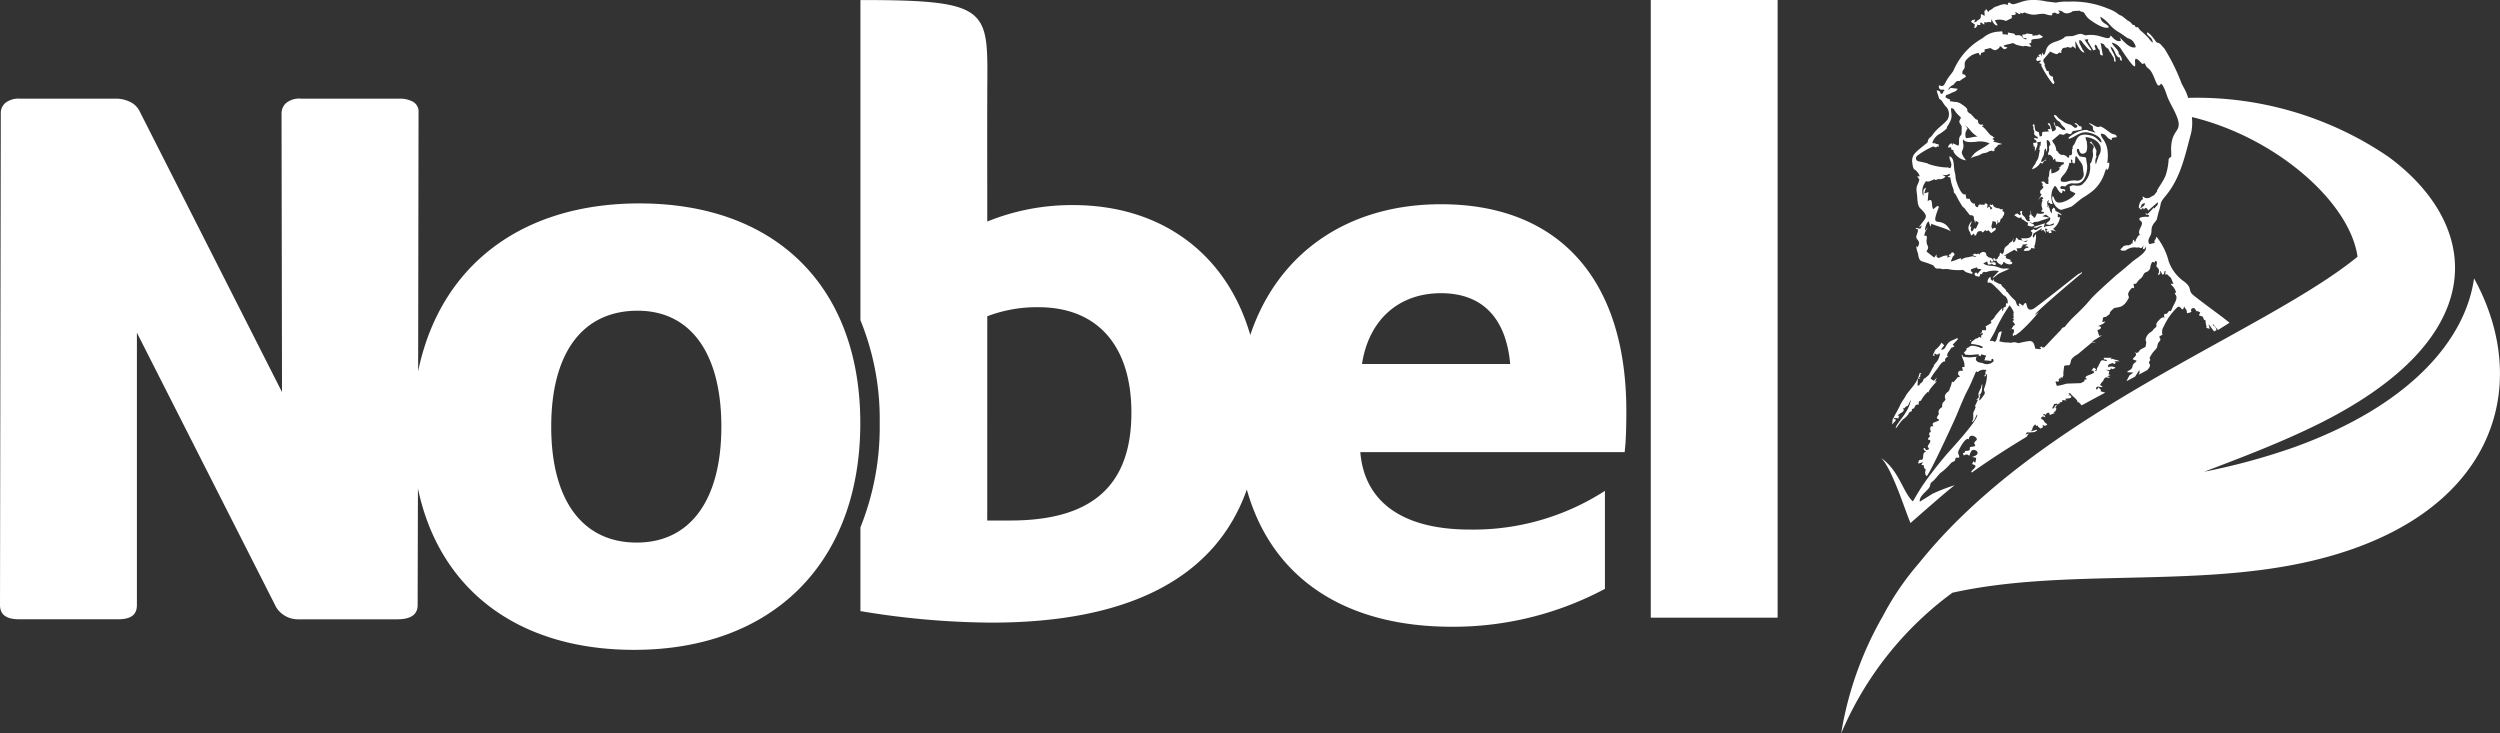
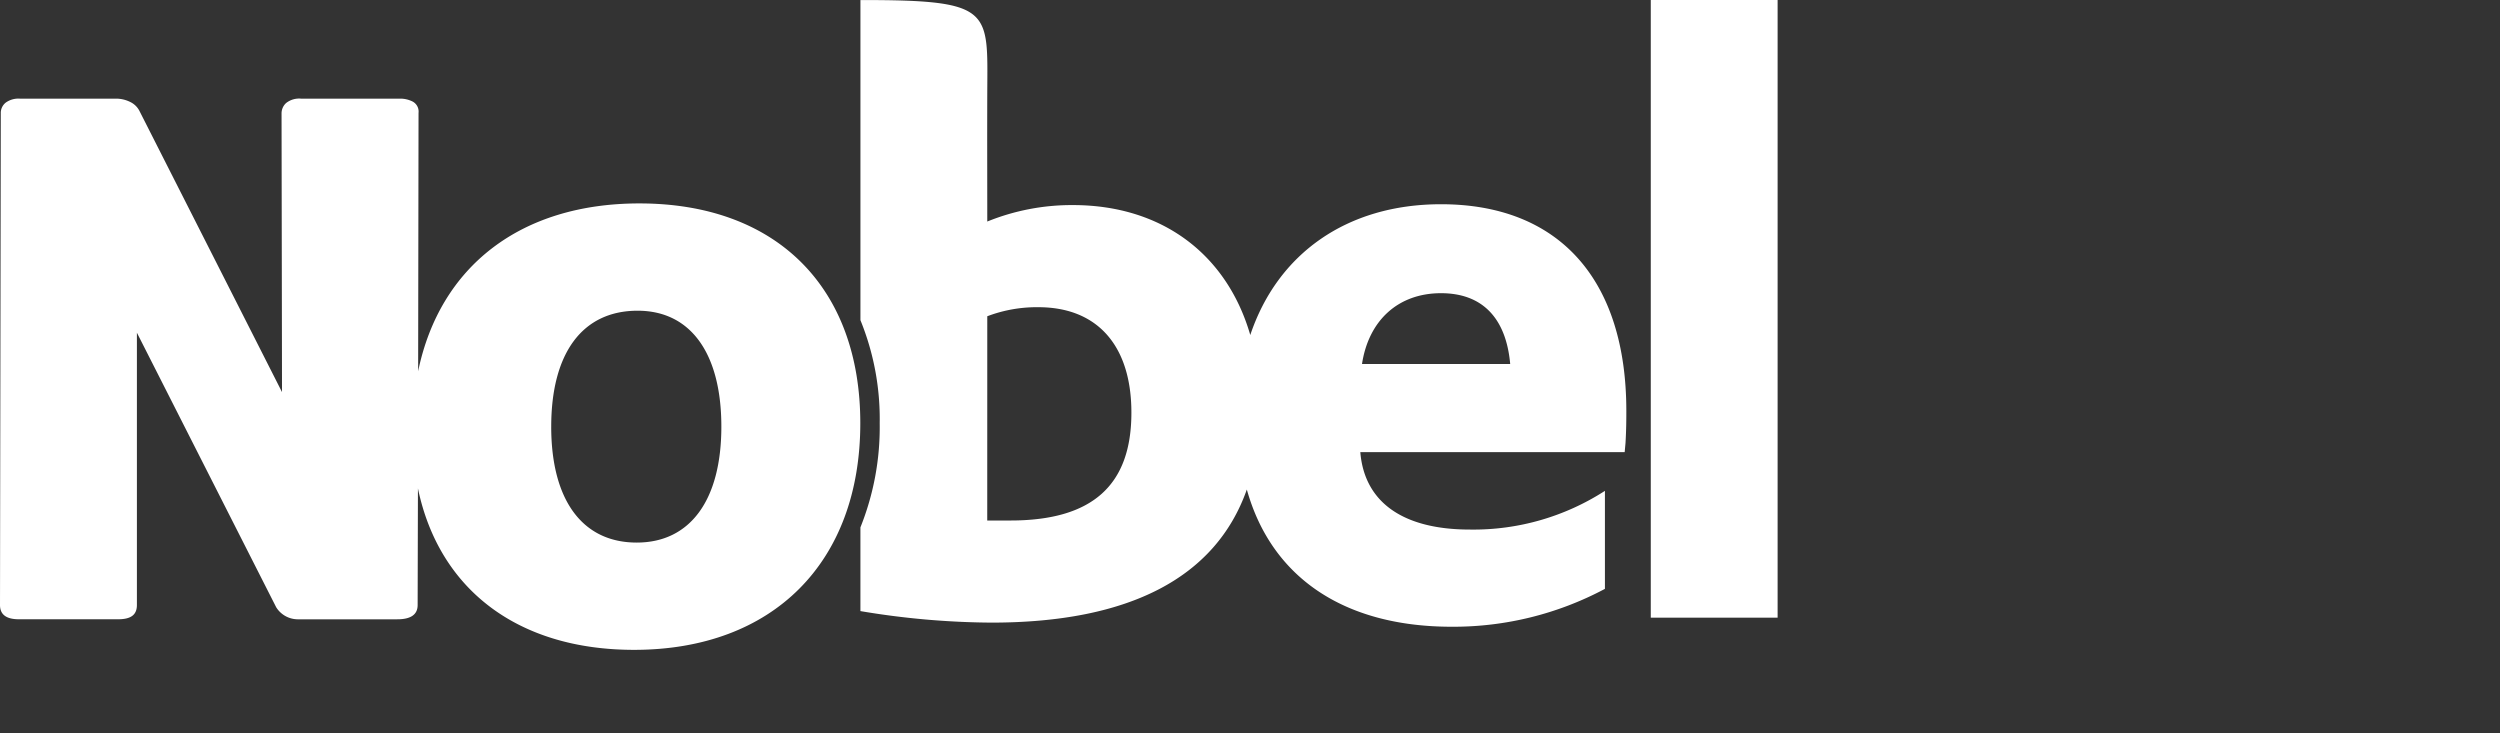
<svg xmlns="http://www.w3.org/2000/svg" width="205.655" height="60.338" viewBox="0 0 205.655 60.338">
  <rect x="0" y="0" width="205.655" height="60.338" fill="#333333" stroke="none" />
  <g id="logo_nova" transform="translate(-145.234 -417.751)">
-     <path id="União_1" data-name="União 1" d="M-98.575,50.691a22.78,22.78,0,0,1,2.984-4.372c10-12.486,28.333-18.887,36.07-25.2-.636-4.511-6.735-9.829-13.627-11.491a4.071,4.071,0,0,1-.065,1.327c-.5,1.825-.851,3.672-2.1,5.164-.55.658-.311.562-.552,1.258-.062.182-.139.615-.19.711-.1.184-.256.265-.362.549-.1.261,0,.468-.145.746-.129.254-.248.431-.079.7l.446-.105c-.1-.167.042-.27.077-.338.052-.1-.023-.031.063-.163a5.38,5.38,0,0,1,1,2.024,3.427,3.427,0,0,0,1.325,1.7c.569.489.288.56.567.954.118.165,2.293,1.751,2.572,1.969.172.135.355.278.543.423q-.471.3-.954.6c-.1-.113-.365-.447-.406-.474-.086.169.175.03.284.482l-.2.111-.449-.608.085.393-.29-.085a.3.3,0,0,1,.065-.089c-.007,0-.039,0-.065-.149a1.33,1.33,0,0,1-.041-.37c-.235-.06-.13-.189-.232-.286s-.092-.031-.231-.112c0,0,0,0,0,.006s-.007.019-.088-.043l.113-.215c-.032-.013-.122-.076-.165-.092a.149.149,0,0,0-.1-.014c-.027.006-.032.013-.112-.1-.058-.081-.077-.139-.12-.155a.364.364,0,0,0-.157.013c-.309.2.189.272-.341.389-.206.045-.021-.091-.193-.318-.269-.355-.062-.286-.207-.034-.064.11-.123.026-.2-.057s-.153-.149-.267-.084a4.868,4.868,0,0,0-1.133,1.582.812.812,0,0,0-.119.682c-.015.045-.18.1-.235.156-.076.073.057.115.066.236.013.188-.2.16-.248.552-.035.286-.281.3-.6.9-.094.174.013.1.007.235-.008.182-.188.1-.04.359.1.169-.089.338-.187.482l-.725.389a.6.6,0,0,0,.087-.2c.007-.076-.113-.119.085-.175l-.134.023-.328.506-.7.375a3.381,3.381,0,0,1,.261-.5c.049-.047.283-.148.258-.215l-.453-.025c-.046-.123.366-.154.417-.449.059-.349.313-.331.338-.5l-.3-.106c-.04-.152.5-.3.131-.612.344.232.334-.126.559-.235.468-.229.328-.141.407-.5.03-.14-.122-.189.005-.476a.921.921,0,0,1,.369-.424c.237-.146.128-.15.288-.285.291-.246.135-.136.182-.413.013-.075.389-.545.566-.511.229.044,0-.039.071-.22.035-.088.063-.078.1-.068s.106.026.212-.132c.08-.122.128-.112.168-.1s.074.021.126-.112c.207-.536.633-.99.252-1.308.007-.084.252-.017-.052-.482-.069-.108-.277-.3-.274-.336h.242c-.1-.123-.169-.472-.291-.558s-.144-.151-.215-.2a.1.1,0,0,0-.118-.013c-.023.012-.043.022-.069,0,0-.025.073-.392-.034-.284-.085.085.025.3-.214.289l-.127-.3c-.119.165.111.205-.225.357.092-.25.164-.471-.064-.653-.169-.136.107-.357-.088-.52-.247.017.088.212-.245.081-.109-.043-.205.279-.218.372a.488.488,0,0,1-.355.464c-.236.1-.2.257-.353.433-.172.2-.2.116-.379.4-.093.147-.185.139-.241.132s-.066-.011-.056.047c.059.37.068.337.01.3s-.191-.069-.411.341c-.148.274.088.314-.021.516-.448.826-.8.671-1.191.8a2.687,2.687,0,0,0-.324.324c-.083.234.094.059-.177.265-.189.143-.156.135-.171.128s-.047-.011-.2.037c-.05.015-.051.253-.089.391l.247-.056c-.079.175-.348.274-.509.345-.212.094.113-.022.158.162-.121.293-.373.035-.253.369.167.462-.02.282.317.276l-.8.5.314.094a.435.435,0,0,1-.162-.012c-.078-.015-.153-.031-.2.019l-1.14.952c-.171.081-.511.318-.548.514-.076.408-.158.4-.287.391a.4.4,0,0,0-.28.066l-.072.625c.061.033.013-.016.012.088a.447.447,0,0,0,0,.063.713.713,0,0,0-.047.095c-.01.023-.038.062-.048.091l-.119-.072a.3.3,0,0,0,.007.177.214.214,0,0,0-.1-.072c-.211.23.029.122-.07.232-.058.064-.085.053-.121.043a.181.181,0,0,0-.153.024l.112.33a3.991,3.991,0,0,0,.633-.135v0l.2-.05,1.138-.039.286-.149c.036-.145,0-.145.039-.145a.606.606,0,0,0,.183-.03c-.057-.1-.289-.139.1-.32a2.411,2.411,0,0,0,.488-.212l-.07-.191-.165.04.2-.271.213.14-.135.156c.271-.014.125-.15.236-.3.023-.034.211-.405.234-.458.077-.185.22-.148.343-.111.083.025.157.049.2.01a.171.171,0,0,0-.175-.1c-.053,0-.087.006-.088-.144l.663,0-.095.1a.21.21,0,0,0,.123,0,.108.108,0,0,1,.073-.006c.126.022,0,.047.147.059a.879.879,0,0,1,.394.135l-.454,0c.2.092.132.126.012.234-.2-.094.1-.119-.148-.077-.164.028-.239.112-.314.054-.02.1.1.014-.022.112a.221.221,0,0,1-.029.02.161.161,0,0,1,.012.057c0,.01,0,.017,0,.022a.189.189,0,0,0-.006.021c-.012.043-.027.033-.035.024s-.009-.019.012.033a.645.645,0,0,1,.635.031c-.243.14-.254.116-.278.092s-.042-.035-.167.01l.042.086-.413-.022c.285.125.369.043.232.374l.166.059-.255.1.227.108a.261.261,0,0,1-.184,0c-.126-.024-.264-.049-.367.229-.041.107-.107.068-.276.389l.224.127a.327.327,0,0,1-.265.018c-.128-.028-.246-.055-.3.151.107.121.123.054.145-.012s.041-.114.131-.049c.027.021.024.055.108.133.106.1-.014.033,0,.137a2.807,2.807,0,0,0,.391.113q-.973.522-1.953,1.054c-.127-.172-.247-.292-.331-.272.036-.095-.209-.336-.278-.39a2.222,2.222,0,0,1-.351-.364c0,.014-.045.031-.166.052.278.038.04.116.014.158.28-.1.4.227.041.236l-.285.04.12.126-.358-.019c-.016.074.075.218-.2.153-.029.13.145.042-.022.113-.109.048-.069,0-.149.113-.067-.15-.073-.068-.282-.064l-.176.357c.137.049.061.04.164-.053s.094-.087.071-.081-.038.008-.031-.022c.013-.056.07-.085.208-.1l-.13.16c0,.093.028.093.048.093s.035,0-.012.132c-.068.19-.04.086-.2.19.087.115.215.033-.042.121,0,0-.251.111-.264.114-.077-.082-.057-.068-.029-.053s.059.028.008-.05a.658.658,0,0,0-.093-.105c-.238.088-.156.123-.19.158s-.059.02-.084,0-.067-.051-.171.018c.059.087.071.071.083.056s.02-.027.059.024a1.01,1.01,0,0,1,.04.138l-.256-.1c-.008.1.205.061-.09.1.029.29.111.057.264.345.1.2.112.053.246.262l-.185.108a.29.29,0,0,0-.206-.061l.047.154-.212.124-.011-.013a1.018,1.018,0,0,0-.145-.107c-.1-.091-.006,0-.056-.131a.31.31,0,0,0-.127.043c0-.014-.006-.054-.109-.138l-.19.207c-.044.092-.024.062,0,.032s.044-.059.013.027c-.015.039-.017-.01-.046.085s-.014.077-.005.068.01-.017-.013.027-.039.044-.044.031-.006-.033-.037.088l.464-.131a.3.3,0,0,1,.033.07l-.005,0c-.009,0-.021-.01-.022.013l-.189.111c-.127.01-.248.022-.364.032a.53.53,0,0,1-.166-.007c-.083-.017-.068-.034-.211.167l.284-.066c-.07.06-.009.025-.044.053a.387.387,0,0,0-.126.194c-1.54.927-3.061,1.905-4.538,2.96-.032-.083-.123-.031.2-.343.29-.282-.093-.306-.177-.362l.135-.238.118.153a1.368,1.368,0,0,0,.088-.424l-.341-.072c.913-.246.222-.752-.028-.518a.886.886,0,0,0-.175.389c-.018.053-.046.015-.1-.023s-.185-.1-.377.042c-.093-.269-.1-.246-.056-.222a.112.112,0,0,0,.085.008c.075-.023.028-.119.1-.157.094-.054.172.019.355-.084l.025-.243.4-.075c.1-.115-.109-.182-.026-.323.068-.117.281-.205.158-.336a.451.451,0,0,0-.409-.2.233.233,0,0,0-.189.32c-.249-.324-.763.676-.865.892-.116.246.048.354.056.546-.039.06-.1.052-.153.044-.079-.012-.158-.023-.184.149-.034.22-.2.121-.368.314a4.764,4.764,0,0,1-.732.709c-.257.158-.509.593-.773.791-.235.176-.139.263-.25.469-.164.306-.888.743-.788,1.189l1.043-.653a14.459,14.459,0,0,1,1.414-.569c.067-.03.226-.076.408-.133-.79.6-2.88,2.452-3.636,3.11-.5-1.189-1.487-4.4-2.4-5.339,1.475,1.025,1.8,2.86,2.594,3.555.03,0,.416-.76,1.008-1.6.7-.992,1.632-2.112,1.888-2.4.35-.389,2.595-2.824,2.39-3.146-.14.164-.2.572-.424.624.032-.116.1-.155.108-.328v-.369c-.019-.067.084-.238.117-.319.116-.286.1-.271.066-.256-.018.008-.041.017-.049-.024l.257-.552-.16.026.218-.185c.006-.328-.093-.2.077-.587.045-.1.108-.2.12-.249s.019-.211.1-.272c0,.013-.02.421-.027.471-.024.175-.1.405-.267.415.148.072.158-.05.087.192-.032.111-.076.163-.015.265a4.839,4.839,0,0,0,.373-.48c.157-.215-.1-.306.023-.562a3.363,3.363,0,0,0,.218-1.169l-.173.259c-.116-.222.05-.045.042-.266-.013-.316.013-.058.069-.283a.711.711,0,0,0-.664.131c-.08.049-.11.022-.126-.006-.031-.05-.022-.1-.185.283s-.354.841-.543,1.2c-.394.741-.728,1.654-1.072,2.426-.255.575-2.067,4.5-2.307,4.675-.1-.022-.145-.194-.13-.3a.919.919,0,0,1,.051-.237c-.008,0-.041.006-.113-.095-.139-.194.088-.24-.164-.26-.184-.014.049-.163.021-.242l-.357.117c-.006-.009-.031-.345.221-.311.19.025.166-.294.185-.42.057-.376.415-.133.1-.344-.085-.056-.107-.193-.029-.207.1-.019.083.126.18.172.278-.063.236-.121.13-.248-.064-.078.1-.25.154-.36.166-.335-.207-.163-.147-.333.03-.08.127-.125.148-.206.024-.1-.086-.076-.052-.206s.079-.131.107-.128.04.007-.015-.19c-.023-.083-.007-.315.123-.292.224.04.024-.052.086-.238.028-.082.387-.157.508-.251.022-.133-.277-.092-.146-.307.263-.433.078-.076.105-.42a.468.468,0,0,1,.206-.3c.16-.065.049-.253.139-.4.048-.077.19-.189.223-.286.017-.048-.127-.216.015-.44s.253-.129.342-.459a1.993,1.993,0,0,0,.173-.564c.088.016.121.037.131.052a.573.573,0,0,1,.153-.178,2.727,2.727,0,0,0,.168-.225c.039-.019.2-.024.2-.086,0-.011-.3-.254-.034-.444a.218.218,0,0,1,.152-.017c.108.014.192.027.054-.277a.494.494,0,0,1,.191-.037c.059,0,.014,0,.011-.284,0-.135-.19-.445-.226-.732.292.171-.235.162.659.231l.633-.059c-.152.043-.144.265-.05.355.152.147.311.118.5.174a.748.748,0,0,0,.8-.075c.109-.1.123-.017.041-.286-.212.047-.105.1-.148.18l-.578-.057c.058-.1.066-.084.075-.186s.054-.043.088-.194l-.413-.108-.039.155-.19-.072.062-.073a1.778,1.778,0,0,0-.4.016,2.586,2.586,0,0,1-.754-.009c-.069.043,0,0,0-.012a.478.478,0,0,0-.038-.066c-.069-.093-.032-.1-.075-.1.111-.027.328-.291.213-.359.358,0,.126-.358,1.03-.075.081.026.087.056.14.063.285.04.109.011.188-.081a1.236,1.236,0,0,0-.419-.158,4.094,4.094,0,0,0-.543-.083c.044-.2-.019-.1.1-.229h-.023c.093-.013.248-.191.332-.212.2-.05.067-.008.226-.11.087-.057.073-.031.093,0s.04.033.115.029c-.073-.331.144-.1.11-.383l-.216.073c.03-.11.2-.019.153-.3h.342a1.05,1.05,0,0,0-.031-.314l.465-.277c-.013-.2-.158-.116.068-.255a.95.95,0,0,0,.248-.32,7.23,7.23,0,0,1,.581-.663l-.018.286c.215-.279.077-.023.108-.284.18-.164.175.04.213-.27.021-.172.048-.141.076-.112s.045.048.067-.023a.61.61,0,0,0-.36-.651,10.982,10.982,0,0,0-.906-.922c-.194-.127-.221-.117-.26-.107a.186.186,0,0,1-.125-.013c-.022-.12.043-.4.241-.457.031.093-.048.119.072.249.155.168.141-.017.186-.082l.033.194c.155.049.238.133.369.182.334.124.129-.035.288.217,0,0,.229.219.247.238.161.165.025.009.1.166.039.081.036.071.041.061s.017-.019.08.049a3.644,3.644,0,0,0,.526.592c.247.167.114.541.449.547-.068-.147-.129-.1-.007-.244l.28.2c.264-.413.261-.183.333.048.059.19.17.381.525.209.275-.133,3.632-2.824,3.7-2.861.127-.064.157-.042.258-.158l.052.069c-.235.176-3.884,3.253-3.886,3.448l.312-.233a12.435,12.435,0,0,1-1.525,1.623c-.1.075-.233.171-.305.227-.113.086-.124.062-.127.038s.008-.059-.129.1c-.124-.184.022-.212.049-.347.048-.229-.061-.245-.2-.232a1.491,1.491,0,0,1,.168-.282c.049-.059.063-.044.071-.03s.009.036.049-.088l-.215-.284c.131.034.2-.194-.031-.2.2-.034.134-.061.119-.275-.012-.174.037-.122.011-.267a2.02,2.02,0,0,0-.33-.533,13.2,13.2,0,0,0-1.23,2.2c-.078.155-.365.626-.4.739.2-.026.231-.06.421.077.173-.236.061,0,.219-.455.049-.14.046-.425.354-.413l-.208.807a2.57,2.57,0,0,0,.75.1c.309.041.14.022.4-.014a.567.567,0,0,1,.28.026.536.536,0,0,0,.209.032,6.39,6.39,0,0,1,.828-.165c.391-.005.414.319.491.625l.411.051c.131-.156.042-.074-.052-.123.074-.058.1-.058.113-.057s.006,0,.016-.059c.2.083,0,.057.118.1.032.013.036,0,.041-.009s.01-.028.076.009c-.131.157.939-1,1.351-1.412.148-.148.042-.16.241-.246.182-.077.089-.014.236-.2s.3-.345.464-.527c2.193-2.069.512-.774,3.664-3.582.421-.338.9-.738,1.31-1.1.313-.271,1.3-.806,1.1-1.256-.036.135-.017.2-.238.231l.055-.357c-.143.42-.309.211-.41.208a.284.284,0,0,0-.095.009c-.035.01-.054.02-.181-.012a1.288,1.288,0,0,0-.8.263.147.147,0,0,1-.045.014.188.188,0,0,0-.127-.008.225.225,0,0,1-.247-.094l.289-.292.277-.063c.086.006.044.035.026.045.011-.005.037-.017.088-.037.181-.073.183-.014.229-.175l.064.085.078-.354c.249.014-.055-.037.164.188a1.557,1.557,0,0,1,.287-.546c.11-.086.066-.062.073-.04s.019.022.068.022c-.372-.381.384-.887.046-1.165-.465-.38.482-.361.483-.361.094.016.116.056.2-.088a.182.182,0,0,0-.186-.077c-.066.005-.108.011-.094-.158.113.04-.009.275.371-.122.444-.463.216-.3.363-.233.081-.226.308-.212.249-.518l-.787.688c-.184-.383-.23-.143-.4-.1-.015-.055.066-.172-.078-.076-.112.075-.057.147-.23.022.111-.051.421-.227.459-.441-.473.007-.2.337-.5.411-.078-.155.1-.7.339-.756l-.062-.194c.085-.017.11.019.156.055s.136.085.377.042c.028,0,.307-.176.422-.226l.244-.3c-.045-.14.456-.716.7-1.3a5.14,5.14,0,0,0,.259-1.366c.077-.141.108-.148.207-.172a5.933,5.933,0,0,0-.006-.6c-.02-1.966,1.211-1.273.27-3.183-.185-.377-.38-.711-.546-1.1-.1-.235-.338-1.093-.565-1.147-.373.611-.465-.822-1.022-1.256a.563.563,0,0,1-.2-.209c-.142-.293-.161-.246-.2-.2s-.072.076-.2-.059c-.518-.563-.519-.291-.5-.017.025.376.086.752-1.123-1.063a1.226,1.226,0,0,0-.794-.581c.071.216.37.451.516.695.116.193.027.082.041.167.021.13.3.25.259.653-.091-.088-.128-.086-.142-.083s0,.006-.007-.194c-.424-.052-.35-.693-.769-.909.074.413.455.686.406,1.261-.211-.059-.045-.247-.2-.428l-.116-.183c-.058-.146-.03-.045-.139-.206-.062-.091-.085-.188-.142-.254s-.158-.1-.224-.175-.079-.152-.137-.2c-.087-.065-.185-.067-.269-.138l.188,1.055c-.359-.041-.174-.231-.284-.451-.057-.113-.049.013-.149-.2-.057-.126-.055-.177-.184-.247-.108.141-.021.2.04.4-.189.045-.082.075-.216.063l-.442-.735.039-.169-.312.028.581.87c-.168.112-.469-.326-.577-.431-.238-.236-.238-.452-.473-.355.08.139,0,.118.074.266l.241.478a1.052,1.052,0,0,1,.154.238c-.371-.011-.593-.724-.763-.93l.04.619-.238-.205c-.188.1-.04.154-.3.095-.328-.075-.036-.012-.308.021-.133.016-.217.014-.277.129-.172.329,0,.086-.057.278-.088.028-.11.017-.122.005s-.017-.027-.11.03c-.123.075-.041.2-.688-.12l-.558.655a.354.354,0,0,0,.059.273c.194.353-.136-.129.175.564.08.179.041.1.176.1.073.167-.017.167.112.33s.131.058.269.165c-.041.366.218.376.048.589l-.074-.033A7.814,7.814,0,0,1-85.46,5.55c-.185-.276.094-.24-.258-.363l.162-.17a.192.192,0,0,0-.2-.015c-.069.028-.122.056-.211-.109l.123-.231.185.018-.121-.131.18-.114.1.194.021-.312.147.212c.262-.239.038-.8.947-1.094,1.187-.384.389-.448,1.356-.462.156,0,.537-.2.738-.185.158.01.277.1.39.113a.473.473,0,0,0,.167-.017,2.713,2.713,0,0,1,1.16.142c.29.066.711.262.729-.113.251.209.429.537.846.457a.516.516,0,0,0-.113-.338c.286.29.828.993,1.329.859.034-.157-.1-.306-.192-.474a.848.848,0,0,0-.433-.27c-.093-.032-.5-.362-.77-.51a3.11,3.11,0,0,1-.741-.616,3.409,3.409,0,0,0-.753-.65c.033.565.549.542.7.865-.377.243-1.451-.495-1.755-.778a2.928,2.928,0,0,1-.259-.368c-.15-.2-.248-.05-.42-.233a.185.185,0,0,1-.009.031c-.886.026-.3.04-.907.2a.52.52,0,0,1-.432-.1.572.572,0,0,0-.391-.114l.137.177c-.187.14-.218.094-.284.047s-.134-.079-.35-.008c.019.015.026.059-.009.158-.243.056-.482-.1-.725-.113a2.561,2.561,0,0,0-.431.038,2.394,2.394,0,0,1-.46.036,3.251,3.251,0,0,1-.656-.184l-.188.084c-.059-.031-.11-.06-.148-.085.066.311-.319-.02-.412-.034-.034.1.239.226-.319.263-.039.067.023-.008.033.079s0,.077-.016.067S-88,1.371-88,1.417l.088.051c-.176.084-.354.169-.53.257a1.334,1.334,0,0,0-.914-.053l.227.4-.046.023c-.24-.013-.37-.336-.469-.525l-.011.257c-.11,0-.144-.007-.158-.016s.014-.03-.121.007c-.2.052-.091.044-.279-.015l-.018.229-.273-.2c-.189.248.2.2-.264.229l.011-.13c-.035.049-.063.417-.307.355l.076-.255-.33-.241.09-.126.261-.06-.1.238c.353-.1.093-.052.4-.23.272-.156.078-.35.209-.452l.265.15c-.032-.445-.014-.438.019-.432s.044.008.067-.086a.078.078,0,0,0,0-.025l.061-.013,0,.031a.462.462,0,0,1,.121.184c.2-.057,0-.028.145-.121a1.118,1.118,0,0,0,.158-.083c.154-.106.181-.173.373-.228.294-.086.685-.314.937-.106.07-.371.192-.178.352-.1.116.056.388-.049.723-.156A2.846,2.846,0,0,1-86.269,0a4.52,4.52,0,0,1,1.1.11c.064.015.529.07.845.105A4.054,4.054,0,0,1-83.286.135a7.537,7.537,0,0,1,3.263.584,2.858,2.858,0,0,1,.673.331c.547.428.113-.026.822.563.175.147.3.148.417.318.073.108.068.107.094.106a.191.191,0,0,1,.079.014c.185.064.058.085.158.154.071.049.1.041.127.033.041-.013.065-.027.231.23a8.39,8.39,0,0,1,.707.662c.061.081.271.354.349.373-.023-.5-.536-.524-.47-.835.185,0,.552.491.671.669.212.313.154.069.408.281.141.117.186.222.336.356A16.064,16.064,0,0,1-74.058,6.7c.056.212.313.6.433.882.062.146.119.3.17.468a28.009,28.009,0,0,1,16.467,4.842q-.556-.409-1.157-.791.658.418,1.264.87l.036.027.019.014q.173.13.342.262l0,0c7.167,5.645,7.9,14.7-6.535,21.745-2.842,1.388-6,2.608-9.269,3.84h0l.138-.052a53.558,53.558,0,0,0,7.366-2c9.608-3.449,14.151-8.887,14.846-13.909,4.906,8.914,1.705,19.7-13.369,23.245-9.553,2.246-20.273.559-29.536,2.615l.081-.061h0A27.74,27.74,0,0,0-102,60.338,28.5,28.5,0,0,1-98.575,50.691Zm2.3-17.812c-.359.785-.193.382-.441.612-.117.109.028.113-.211.076.254.265-.211.422-.33.521l-.105.118.181-.01c-.235.221-.026.048-.11.231-.14-.038-.333-.082-.4.06l.222-.019c-.028.024-.067.038-.074.056-.013.036,0,.035.013.033a.038.038,0,0,1,.039.014l-.327.351.052-.344-.033.006.007-.021c.076-.147.154-.289.222-.438.142-.234.265-.472.39-.721.028-.056.053-.112.076-.169.049-.074.089-.148.131-.225.041-.059.083-.119.121-.181a2.3,2.3,0,0,0,.211-.351c.039-.053.074-.108.114-.158.118-.148.241-.3.357-.446a3.837,3.837,0,0,0,.233-.308,2.356,2.356,0,0,0,.382-.846c.028-.035.071-.049.169-.008-.085,0-.105.135-.11.211s0,.09-.017.09a.178.178,0,0,0-.1.038l.137.125-.205-.049-.04.6c.184-.029.126-.026.215-.146.044-.059.1-.083.169-.155.185-.207.012-.128.139-.249.071-.068.078-.068.087-.067s.027,0,.209-.166a.323.323,0,0,0,.089-.077c.146-.167.289-.562.42-.715.031-.037.029-.034.022-.032s-.031.007.022-.1c.035-.076.039-.042.113-.149a1.284,1.284,0,0,0,.362-.79c-.218-.014,0,.05-.216.075-.143.016-.128,0-.115-.025s.024-.041-.13-.024l.015.192-.14-.078.2-.434a2.112,2.112,0,0,0,.524-.6l.215.222-.274.35c.4.022.284-.2.65-.593a.788.788,0,0,1,.2-.13l.411-.184c.027-.008.08-.106.135.057l-.432.453.161.118c-.2.126-.238.124-.254.122s0,0-.169.239c-.087.122-.315.415-.087.517a.269.269,0,0,0-.25.378c-.25-.074-.531.419-.661.61a4.991,4.991,0,0,0-.559.806l.278.175.253-.273-.164.355.169-.04c-.16.136-.72.751-.7.926l-.066-.055a2.789,2.789,0,0,0-.5.618c-.122.275-.28-.026-.234.424-.309-.024-.266.11-.385.277-.064.088-.105.08-.133.071s-.051-.024-.061.209c-.336.042-.086.2-.717.664-.184.136-.511.694-.6.729C-97.538,34.868-96.376,33.906-96.273,32.879Zm10.315,2.156s0,.006,0,.006S-85.962,35.038-85.958,35.034Zm3.4-1.972a.061.061,0,0,1-.051.035A.091.091,0,0,1-82.562,33.062Zm-1.352-1.832a.093.093,0,0,1-.047.062A.19.19,0,0,1-83.914,31.23Zm0-.047a.187.187,0,0,0,.025.027.132.132,0,0,1-.02.02A.078.078,0,0,0-83.919,31.183Zm-.008-.015a.094.094,0,0,1,.008.015Zm.112-.105.057.034a.153.153,0,0,1-.031,0C-83.82,31.1-83.823,31.084-83.815,31.062Zm.095-.185c.018-.028.021-.013.017,0s-.006.018-.009.018S-83.719,30.891-83.721,30.877Zm3.675-.755c0-.01,0,0,0,0s0,.007,0,.007S-80.045,30.128-80.046,30.122Zm-11.905-1.15-.011,0Zm.656-.923.026,0h-.01Zm-.132-.008.083-.094c0,.064.022.093.049.1Zm3.311-.963.093-.011a.05.05,0,0,1-.043.025A.125.125,0,0,1-88.115,27.077Zm-2.03-.251-.034.02C-90.166,26.807-90.155,26.806-90.145,26.826Zm.61-4,.5-.531a1.923,1.923,0,0,0-.962.058c-.127.043-.168.031-.2.017s-.043-.026-.121.021c-.175.105.034.02-.118.138-.077.058-.05.044-.055.03s-.02-.019-.093-.005c0,.194-.008.212-.212.179-.374-.061-.234-.361-.067-.3.212.08-.127.1.157.1-.162-.022.185-.3.237-.354a.193.193,0,0,0-.154-.051.321.321,0,0,1-.076-.005c-.244-.055,0-.018-.144-.128l-.476.148c-.008.15-.066.119,0,.174.112.1.125-.032.1.218a3.73,3.73,0,0,1-.428-.122.635.635,0,0,1-.311-.214,4.31,4.31,0,0,1-1.286-.069.985.985,0,0,0-.218,0,1.017,1.017,0,0,1-.243,0A.7.7,0,0,0-94,22.094a.641.641,0,0,1-.177-.016c-.141-.04-.145-.185-.294-.271a7.381,7.381,0,0,0-.877-.305c-.3-.128-.268-.4-.349-.709a1.609,1.609,0,0,1-.117-.539l.1.07c.363-.566-.214-.566-.091-.939.057-.17.274-.653-.06-.539.025-.131.1-.1.2-.065a.482.482,0,0,0,.184.03l.124-.272-.253.166c.548-.844.918-.795.1-1.587-.24-.232-.211-.853-.257-1.169-.111-.768.081-.633.2-1.186l-.181-.255.2,0c.022-.15-.327-.55-.43-.575s-.164-.469-.177-.6a.931.931,0,0,1,.311-.813c.158-.181.935-.778.955-.811.054-.359.164-.328.375-.565.4-.618,1.012-.937,1.283-1.345a.915.915,0,0,0-.1-.983c-.306-.282-.308-.543-.6-.686l-.218-.679c.287-.014.273.105.356.286.1-.045.149-.053.18-.107.006-.013,0-.192.118-.124l-.049-.132c-.185,0-.269.04-.363-.068a.342.342,0,0,1-.048-.275.383.383,0,0,1,.131.022.235.235,0,0,0,.3-.084c.067-.092.161-.291.224-.4.158-.271.382-.5.536-.753a5.53,5.53,0,0,1,2.4-2.675A2.111,2.111,0,0,1-89.023,2.6c.275-.008.3-.108.3.215l.449.036-.013-.176c.018,0,.508.094.514.1.151.076-.061.155.338.12a.393.393,0,0,1,.348.168.384.384,0,0,0,.328.17c0-.118-.05-.11-.112-.1-.085.012-.193.023-.236-.286a1.379,1.379,0,0,0,.252-.022c.127-.041-.021-.042.157-.062a.588.588,0,0,1,.166.018,1.075,1.075,0,0,0,.268.019v.136a2.5,2.5,0,0,0,.329-.033.529.529,0,0,1,.112,0c.03,0-.026.008.107-.084l.316.2c-.1.154-.476.175-.572.183-.59.045-.276.121-.421.339l-.189.057c.059-.006.1.036.225.228a.682.682,0,0,1-.308-.017A.455.455,0,0,0-87,3.811a3.557,3.557,0,0,1-.544-.117c-.32-.113-.2-.21-.558-.086a3.583,3.583,0,0,0-.521.136c-.012.193.517.077.172.264-.236.128-.212-.1-.5-.218.032.143-.217.286-.328.329-.129.049-.346-.115-.445-.167l-.474.11c-.023.183.086.176-.141.246-.3.09-.059.028-.229.267l-.135-.231a2.717,2.717,0,0,0-.548.192c-.859.6-.481.722-.614,1.083-.049.133-.141.136-.159.289-.011.084.012.14,0,.2a.254.254,0,0,1,.286.191c-.049.085-.251.147-.363.251-.132.122-.2.118-.26.113a.216.216,0,0,0-.2.083c-.225.217-.086.163-.363.315a.591.591,0,0,0-.275.361l.2-.194.591.075c-.179.279-.283.211-.56.362a1.611,1.611,0,0,1-.311.129c-.224.081-.012.076-.159.181a.716.716,0,0,0,.247.152c.306.128.086.1.152.207a.784.784,0,0,1,.227.026,1.007,1.007,0,0,0,.243.026.969.969,0,0,1,.485.193c.162.1.6.4.434.55.194.119.037.1.248.212.187.1.062.056.225.208.211.2.142.23.41.315.05.153,0,.24.15.346.1.07.134.057.166.042s.066-.03.167.053l-.151.074c.294.158.454.474.688.7.126.122.2.075.242.187l.129.072-.193.081.19.146-.131.071.776.212-.411.077c.033,0,.046.05-.039.121-.036.03-.058.046-.07.054-.153.175-.144.077-.136.306-.15.065-.149.04-.159.014s-.027-.041-.142-.013c-.244.058-.059.023-.289.121-.266.113-.3.013-.588.2-.129.083-.526.139-.7.256a.56.56,0,0,0-.078.066c.368-.679.736-.633,1.558-1.255a1.974,1.974,0,0,0-1.139-.128c-.461.033-.887.068-1.053-.222v.242c.2.917-.479.546.266,1.524a.283.283,0,0,1-.044-.029c-.551-.046-1.093-.661-1-.832-.2-.032-.184-.024-.2-.229l-.264.01a.555.555,0,0,1,.17-.277c.186-.152.123.018.243.069l-.012-.139.461.208c.11-.192.011-.475.095-.691.112-.291.174-.035.176-.537,0-.376.056-.315-.127-.589-.149-.224.011-.307.069-.5-.148-.163-.259-.24-.4-.418s-.176-.368-.41-.356c-.032.375.129.526-.029.987a2.857,2.857,0,0,1-.312.554c-.025.08.061.011-.056.167a4.032,4.032,0,0,1-.67.479,1.314,1.314,0,0,0-.476.669c.118.032.2.094.214-.068.024.194.081.126.261.181s-.054-.023.087.2c-.252-.067-.113,0-.246.04-.115.037-.086-.03-.252-.062a6.265,6.265,0,0,0-1.191.681c-.36.215-.168.442-.17.448.1.118.3.1.689.209.05.014.15.032.169.037.125.032-.032-.015.112.063a5.161,5.161,0,0,0,1.488.289c.292-.015-.017-.006.317.059.247-.4-.1-.6-.067-.975.328.084.342.526.371.868.048.56.105.407.132.894.014.262.487,1.611.814,1.337l.068.379.281.025c.044.209.212.42.439.389a.242.242,0,0,0,.111.266c.246.1.067-.1.229-.177a.187.187,0,0,1,.152-.009.275.275,0,0,0,.115.01.209.209,0,0,1,.081.005c.058.013.088.026.124-.115.347.016.173.27.179.381.211-.1.172-.265.284.14.318-.229.005-.11-.075-.4.1-.045.087-.027.091-.009s.01.022.053.019c.129-.011-.005-.016.108-.056.113.306.231.221.349.325.276-.016.129.008.269.073.073.032.068.022.076.01s.029-.023.165.014c-.158.209-.009.08.089.255-.011.15.008.2-.105.292-.088.072-.069.057-.04.041s.087-.038-.017.1c-.061.079-.084.076-.1.073s-.018-.006-.047.086c-.017.056-.038.234-.166.268l-.066-.26c-.046.05.06.275-.109.407l-.047-.239-.263-.068a2.735,2.735,0,0,1-.091.389c-.037.139.152.233,0,.275.121-.012.454-.284.322.079l-.354.253-.2-.223c-.219-.065.043.027-.133.048s.047-.043-.17-.064c-.2.25-.188.187-.243.125-.031-.035-.085-.071-.212-.049-.262.044-.149.247-.373.392l-.082-.2-.205.163c-.1-.126-.061-.192-.167-.353-.255-.391.2-.835.2-.836a1.329,1.329,0,0,1-.084.254c-.1.242-.055.178-.024.211s.045.022.056.017.013-.017-.011.12a.25.25,0,0,0,.054.256c.145-.067.092-.132.2-.236.067-.066.1-.029.116.009s.021.084.039-.022l.223-.472-.257-.176-.027.228-.112-.362c.023-.372-.21-.264-.346-.33,0,0-.251-.317-.292-.362-.124-.138-.007-.106-.291-.311a9,9,0,0,1-.548-.963c-.077-.151-.136-.127-.169-.224-.027-.076.007-.122-.044-.268a4.451,4.451,0,0,1-.184-.576c-.079-.432-.067-.412-.113-.392-.027.011-.075.023-.174-.056.12-.092.229-.03.163-.242a.7.7,0,0,1-.668.062l.33.174a.577.577,0,0,1-.509.216c-.148-.02-.139.034-.272.059-.162.031-.038-.033-.143-.054a2.629,2.629,0,0,1-.47.191.362.362,0,0,1-.131-.009c-.075-.02-.087-.04-.2.163a1.2,1.2,0,0,0-.114,1.038c.084-.255-.113-.559.234-.676l-.148.464.35-.113-.064.752c.483-.365.271.378.451.655l.371-.282.105.094c-.827,2.105.2.482.972,2.016-.255-.214-1.463-.529-1.593-.635l-.067.257-.159-.443c-.148.04-.32.52-.3.766l.229-.292c-.058.153-.175.286-.229.447-.093.284-.04.273.028.262s.142-.02.122.22a.88.88,0,0,0,.057.578c.13.241-.032.337-.079.5l.627.494.182-.25c.1.171-.1.03.025.175.035.041.045-.005.106.122.29-.079.453-.243.791-.211l-.022.176.3-.144-.184.015c.039-.182.112-.135.174-.2s.02-.157.235-.079c.155.245-.028.182-.1.376-.024.067-.143.334-.144.336.393-.029,1.015-.471.829-.109a1.027,1.027,0,0,1,.634-.236,1.454,1.454,0,0,1,.354-.076c.135.008.173.1.294.043l-.339-.159a.642.642,0,0,1,.163-.065c.083-.048-.079-.068.085-.031.215.048.007.079.266-.022.112.219,0-.012.3-.107.164-.052.353,0,.342.289a.037.037,0,0,1,.016-.012l.081.071c.152.187.378,0,.488.414-.269.06-.148.016-.257-.141.007.129-.161.257.111.229.181-.018.365-.069.334.18a.23.23,0,0,1-.257-.027c-.034-.028-.055-.057-.076-.05-.159.04.137.017-.107.055-.074.011-.086,0-.091,0s.005-.023-.105.02l-.068-.269-.318.165c.334.262.641.152,1.04.257.364.1.486.223.861.155l.25.03c-.205.108-.534.237-.76.344-.324.155-.49.4-.6.4A.075.075,0,0,1-89.536,22.828ZM-91.6,10.587a.757.757,0,0,0-.127.777c.617-.05.327-.081.942-.13-.621-.383-.564-.616-1.04-.935A1,1,0,0,1-91.6,10.587Zm4.888-6.957.033-.01ZM-89.2,21.435c-.061.039-.355.054-.266-.2.26.005.021.173.234.1.158-.056.059-.088.193-.228s.029-.058.086-.22c.07-.2.145.012.2.042.3-.347,0-.443.419-.73.217-.149.063-.137.281-.27.183-.112.154-.144.226-.37l-.04.37c.226-.008.2-.244.276-.381.169.087.046.111.205.171.115.045.153.009.314.086.4.189.247.038.491-.022-.3.016-.5.166-.611-.185.364.014.864.071.908-.382.014-.157-.008-.151-.039-.146s-.06.01-.077-.1l.255-.136c.081.13.167.117.342-.017.131-.1.207-.1.368-.209a.5.5,0,0,0-.338.059c-.147.06-.292.121-.413.008l.947-.312c-.114.433-.148.352.076.261.133-.054.725-.012.672-.257-.4.147-.3.178-.692.057.157-.089.024-.066.239-.2a.361.361,0,0,0,.154-.3l-.376-.272-.288.137.6.116a6.268,6.268,0,0,1-.733.247.926.926,0,0,1-.381.1c-.383,0-.059.208-.516.029l-.014.037c.143.056.367.117.39.235-.218.148-.329.067-.557-.01l.043-.227a.744.744,0,0,1-.336-.2c-.164-.136-.143.049-.23-.252-.262.187-.4-.118-.581-.139.186-.132.029-.118.19-.137.131-.015-.054-.1.14.013.06.034.075.106.143.088.223-.082-.216-.332.209-.325-.126.308.09.366.194.5.052.069.131.414.425.313.009-.058-.081-.109-.049-.2s.086.051-.023-.2c.261-.388.072-.067.137-.49.063.445,0,.365.181.506.1.081-.048.046.162.121l.176-.368a.8.8,0,0,0,.591-.026c-.058-.114-.071-.109-.11-.1a.216.216,0,0,1-.139-.029c.042-.262.183.058.041-.4a.753.753,0,0,1,.076-.494c-.039-.038-.063-.047-.074-.048a.121.121,0,0,0,.033-.041c.069-.127.174.007.022-.188-.164-.125-.374.336-.374.337a1.938,1.938,0,0,1,.232-.432c.122-.218.026-.159.008-.181-.08-.1-.045-.044-.043-.27a.688.688,0,0,0,.267-.3c-.04-.077-.076-.077-.095-.077s-.018,0,0-.049c.1-.23-.054-.079-.074-.3.214-.043.249.023.3.089s.1.114.288.1c-.049-.069,0-.217-.014-.362-.031-.268-.018-.1.031-.247.073-.225-.026-.489.2-.653l.012.384c.382,0,.954-.456.532-.463.293-.031.165-.085.277-.186s.243-.051.226-.248l-.669-.072-.064-.262-.131.133c-.074-.085.012-.139-.147-.307s-.2-.14-.213-.1c-.007.018-.011.036-.026.028-.1-.237-.089-.04,0-.319.084-.256-.006-.238.023-.382.045-.215.167-.042.074-.328a.318.318,0,0,0-.25-.241c-.062.122.094.732-.025.986l-.06-.28c-.188.078-.1.338-.191.569s-.2.353-.193.535a.433.433,0,0,0,.347-.218c0,.054.038.092.11.078l-.124.029c-.117.049-.16.16-.255.238a.352.352,0,0,0-.145-.063,1.181,1.181,0,0,1-.693.543,1.144,1.144,0,0,1,.214-.366c.142-.2.082-.217.171-.323.2-.237.181-.637.271-.9l-.143-.024c.184-.041.069.013.111-.174s.042-.04-.01-.177l.105.031a.788.788,0,0,1,.027-.334l-.294.031c-.024.13-.019.122-.009.113s.021-.015.019.072a2.2,2.2,0,0,1-.231.58l.021-.5-.083.2-.076-.4.294-.034c-.029-.338-.247-.144-.2-.384l.269.068c.063-.23-.048-.086-.2-.281s-.078-.017-.067-.224-.074-.184-.069-.307c.007-.193.023-.091-.066-.286l.122-.135.1.563c.41.247.229-.017.362.476.41.028-.023-.37.385-.379a2.227,2.227,0,0,0,.366-.03c.161-.028-.057.031-.089-.175l.21-.014c0-.319-.165-.269-.216-.479l.177.016.2.661c.661-.153-.019-.579.15-.784l.11.318c.141.068.136.044.123.02s-.031-.044.055.008c.013.008.12.079.179.113.221.124.086.194.465.215-.022-.21-.111-.193-.354-.476a.877.877,0,0,0-.074-.14c-.107-.137-.232-.144-.314-.264s-.214-.257-.2-.358c.19-.018.222.1.379.255.112.11.325.219.441.319a1.938,1.938,0,0,0,.545.216c.145.062.329.335.473.245.22-.175-.025-.219-.152-.331.117-.077.165-.032.289.094s.121.117.146.116a.283.283,0,0,1,.146.045l.013.23-.728.133-.162.238a.487.487,0,0,1-.22-.032c-.091-.034-.138-.068-.283.044s-.157.011-.423,0l-.619.529a2.9,2.9,0,0,0,.228.367,1.3,1.3,0,0,1,.119.453c.045.048.056.044.064.04s.017-.012.11.133a.42.42,0,0,0,.253.179.294.294,0,0,0,.117,0c.036-.009.04-.018.192.059.2.1.18.163.232.192.2-.126.009-.12.108-.2a.083.083,0,0,1,.1-.02c.031.013.05.025.093-.076.076-.184-.022-.3.049-.431.1-.176-.02.019.032-.2.017-.076.1-.141.144-.225.2-.386.262-.967,1.344-.695.522.131.612.471.878.589.022-.483-.717-.794-1.2-.843-.557-.058-.931.334-1.319.475-.265.1-.119.058-.2-.031a2.63,2.63,0,0,1,1.246-.631c.463-.047.267.056.544.074l.439.148c-.389-.49-.114-.078-.229-.518l-.328-.275c.155-.006.453.215.6.273.173.067.228.044.272.022.086-.043.134-.086.908.5.223.169.507.07.523.353-.124.031-.23.028-.321.049-.158.04-.027.045-.106.191-.544-.226-.338-.477-.878-.529-.054.449.772.618.526,2.415l.156-.031c.02.156-.006.535-.184.612-.074-.058,0-.314-.175.18a3.268,3.268,0,0,1-.916,1.471,6.756,6.756,0,0,1-.93.651c-.291.213-.562.462-.868.689a5.038,5.038,0,0,1-.583.2c-.281.075-.255.152-.529-.018-.239-.148-.626-.715-.471-1.031.149.093.1.29.309.468.355.3,1.518-.4,1.568-.695l-.422-.2-.062-.351c.273-.138.321-.114.45-.091a1.105,1.105,0,0,0,.27.017c.326-.014.373-.162.583-.366a1.867,1.867,0,0,0,.38-1.442c.01-.028.09,0,.15-.256.023-.095.085-.293.094-.373.041-.374-.112-.336.079-.753a.5.5,0,0,0-.344-.336c.075-.113.1-.088.118-.063s.017.038.033-.005c.043.111.218.291.292.479.057.145.121.182.11.305a1.615,1.615,0,0,0-.027.4l.092-.068a.8.8,0,0,0-.125.7c.053-.052.026-.028.052-.094a.329.329,0,0,0,.032-.122l.175-.491a.934.934,0,0,0,.121-.775,1.033,1.033,0,0,0-.456-.509,1.737,1.737,0,0,0-.758-.229.777.777,0,0,0,.076.31c.044.131.02.038.036.249a1.356,1.356,0,0,1-.044.634.377.377,0,0,1-.4.165c-.258-.127-.133-.408-.307-.391-.208.02.052.541.161.613.66.158.452-.092.59.64.087.464-.112,1.49-.728,1.581a1.957,1.957,0,0,1-.368.013.742.742,0,0,0-.682.248c-.223-.015-.336-.107-.419.089.074.144.07.131.113.118a.193.193,0,0,1,.1,0,1.2,1.2,0,0,1,.217.071l-.066.144-.168-.109-.053.245c-.316-.061-.389-.527-.58-.608a1.1,1.1,0,0,0-.273.643,1.54,1.54,0,0,0,.091.836c-.323.034-.117-.038-.29-.086-.025-.007-.022,0-.017.008s.018.022-.059-.015l.045-.225a.257.257,0,0,0-.129.268c0,.009.009.035.01.044,0,.024.005.031.007.031s0,.013-.005.028a.446.446,0,0,1-.017.068c.191-.116.189.593.383.642l.008-.314a.567.567,0,0,1,.069-.025c-.01-.007-.009-.034.05-.115.074.075.086.057.088.039s-.008-.041.046.076c.086.188-.048.118.148.211.11.052.4.194.4.311l-.325-.156.009.311.186-.006a1.485,1.485,0,0,1-.569.954l.263.255a.684.684,0,0,0-.486-.121l.127.164c-.193.076-.3.124-.267-.1-.13.069-.126.086-.206-.062.016-.023.266-.113-.105-.152l.084.391-.22-.293-.2.09.1-.211-.683.414c-.091.159-.121.256-.02.37l.166-.3c.1.049-.024.83-.075.928-.08.159,0,0-.009.254l-.2-.032a.607.607,0,0,0-.064-.029c-.079.3-.349.251-.625.248.022-.176.284-.29.374-.229l0-.112-.251-.04.2-.175-.435.047c-.032.045.079.013.006.092-.106.113-.012.052-.124.193l-.368.029.085.268-.265-.157-.878.5.228-.021c-.193.292.224.254.371.367l-.087.113c.14,0,.2.06.2.121-.005.079-.128.158-.346.1-.437-.113-.108-.156-.422-.168.086.081-.049.15-.116.246C-89.01,21.693-89.187,21.615-89.2,21.435Zm4.312-4.316-.149-.227C-85.062,16.975-85.079,16.962-84.884,17.12Zm1.321-2.9c-.121.187-.518.485-.32.715a1.1,1.1,0,0,0,.6-.031,1.822,1.822,0,0,1,.59-.056.524.524,0,0,0,.644-.6c-.1-.531.029-.578-.351-1.055-.067-.085-.235-.371-.274-.346-.122.076-.022.44-.134.6-.365-.05.011-.31-.3-.321l.045.281-.159-.014A2.1,2.1,0,0,1-83.563,14.22Zm-.714,4.847a.142.142,0,0,1,.034.033Zm-.731-2.279c0-.009,0-.006,0,0s0,0,0,0Zm-.488-.34s0,0,.007,0l-.007,0S-85.5,16.448-85.5,16.448Zm-.015-2.956a.357.357,0,0,0,.065-.043c.029.03-.019.048-.048.048A.024.024,0,0,1-85.512,13.492Zm.461-.315-.017,0Zm-.068-.207a.317.317,0,0,1-.058.133A.2.2,0,0,1-85.119,12.97Zm26.332-1.262c.21.123.417.249.619.379C-58.37,11.957-58.577,11.831-58.787,11.708Zm-22.565-.124c-.012.048-.021.079-.028.1C-81.4,11.636-81.393,11.6-81.352,11.584Zm21.912-.246q.3.165.6.337Q-59.137,11.5-59.44,11.338Zm-.519-.275c.146.076.292.151.435.229C-59.667,11.214-59.813,11.138-59.959,11.063Zm-.671-.332q.251.12.5.244Q-60.378,10.85-60.629,10.731Zm-.629-.29c.14.062.279.126.418.19C-60.979,10.567-61.118,10.5-61.259,10.441Zm-.683-.292.378.158Zm-.707-.279c.115.043.229.087.342.132C-62.42,9.958-62.534,9.913-62.649,9.87Zm-.667-.243.248.088Zm-.749-.249.239.077Zm-.752-.229.239.07ZM-79.253,2.919a.3.3,0,0,1,.137.113A.573.573,0,0,0-79.253,2.919Z" transform="translate(398.691 417.751)" fill="#fff" />
    <path id="Caminho_121" data-name="Caminho 121" d="M132.416,52.842H142.85V2.03H132.416ZM31,42.206c1.731,8.3,8.2,13.282,17.778,13.282,11.431,0,18.612-7.189,18.612-18.647,0-11.173-6.888-18.077-18.173-18.077-9.768,0-16.418,5.183-18.2,13.807l.033-21.255a.932.932,0,0,0-.481-.929,2.259,2.259,0,0,0-1.01-.243H21.381a1.732,1.732,0,0,0-1.222.359,1.146,1.146,0,0,0-.378.844l.038,22.937L8.114,11.2a1.65,1.65,0,0,0-.783-.782,2.646,2.646,0,0,0-1.1-.274H-1.761a1.78,1.78,0,0,0-1.146.327,1.078,1.078,0,0,0-.408.876L-3.38,51.8c0,.781.511,1.172,1.551,1.172H6.343c1.082,0,1.539-.392,1.539-1.172l0-22.4L19.339,51.983a2.1,2.1,0,0,0,1.749.992H29.3q1.674,0,1.676-1.172Zm10.965-5.08c0-6.05,2.564-9.536,7.107-9.536,4.4,0,6.888,3.558,6.888,9.536,0,6.049-2.565,9.537-6.962,9.537-4.469,0-7.034-3.488-7.034-9.537ZM67.4,52.3a66.993,66.993,0,0,0,10.772.948c11.386,0,18.466-3.725,21.015-10.949,2.012,7.2,7.956,11.288,16.857,11.288a26.5,26.5,0,0,0,12.6-3.116V42.408a19.946,19.946,0,0,1-11.111,3.185c-5.487,0-8.672-2.236-9.011-6.369h21.747l.068-.745c.068-1.152.068-2.1.068-2.642,0-10.84-5.556-17.006-15.244-17.006-7.741,0-13.45,4.065-15.691,10.758C97.548,22.952,92.207,18.9,84.881,18.9a18.5,18.5,0,0,0-7.046,1.354c0-3.534-.014-7.069,0-10.6.026-6.842.488-7.621-10.434-7.621V28.369a21.532,21.532,0,0,1,1.585,8.473A22.147,22.147,0,0,1,67.4,45.413V52.3ZM77.835,28.046a11.469,11.469,0,0,1,4.2-.745c4.878,0,7.656,3.184,7.656,8.672,0,5.962-3.185,8.875-9.959,8.875h-1.9Zm30.826,3.93c.543-3.591,2.981-5.827,6.5-5.827,3.388,0,5.353,2.032,5.691,5.827Z" transform="translate(148.614 415.721)" fill="#fff" />
  </g>
</svg>